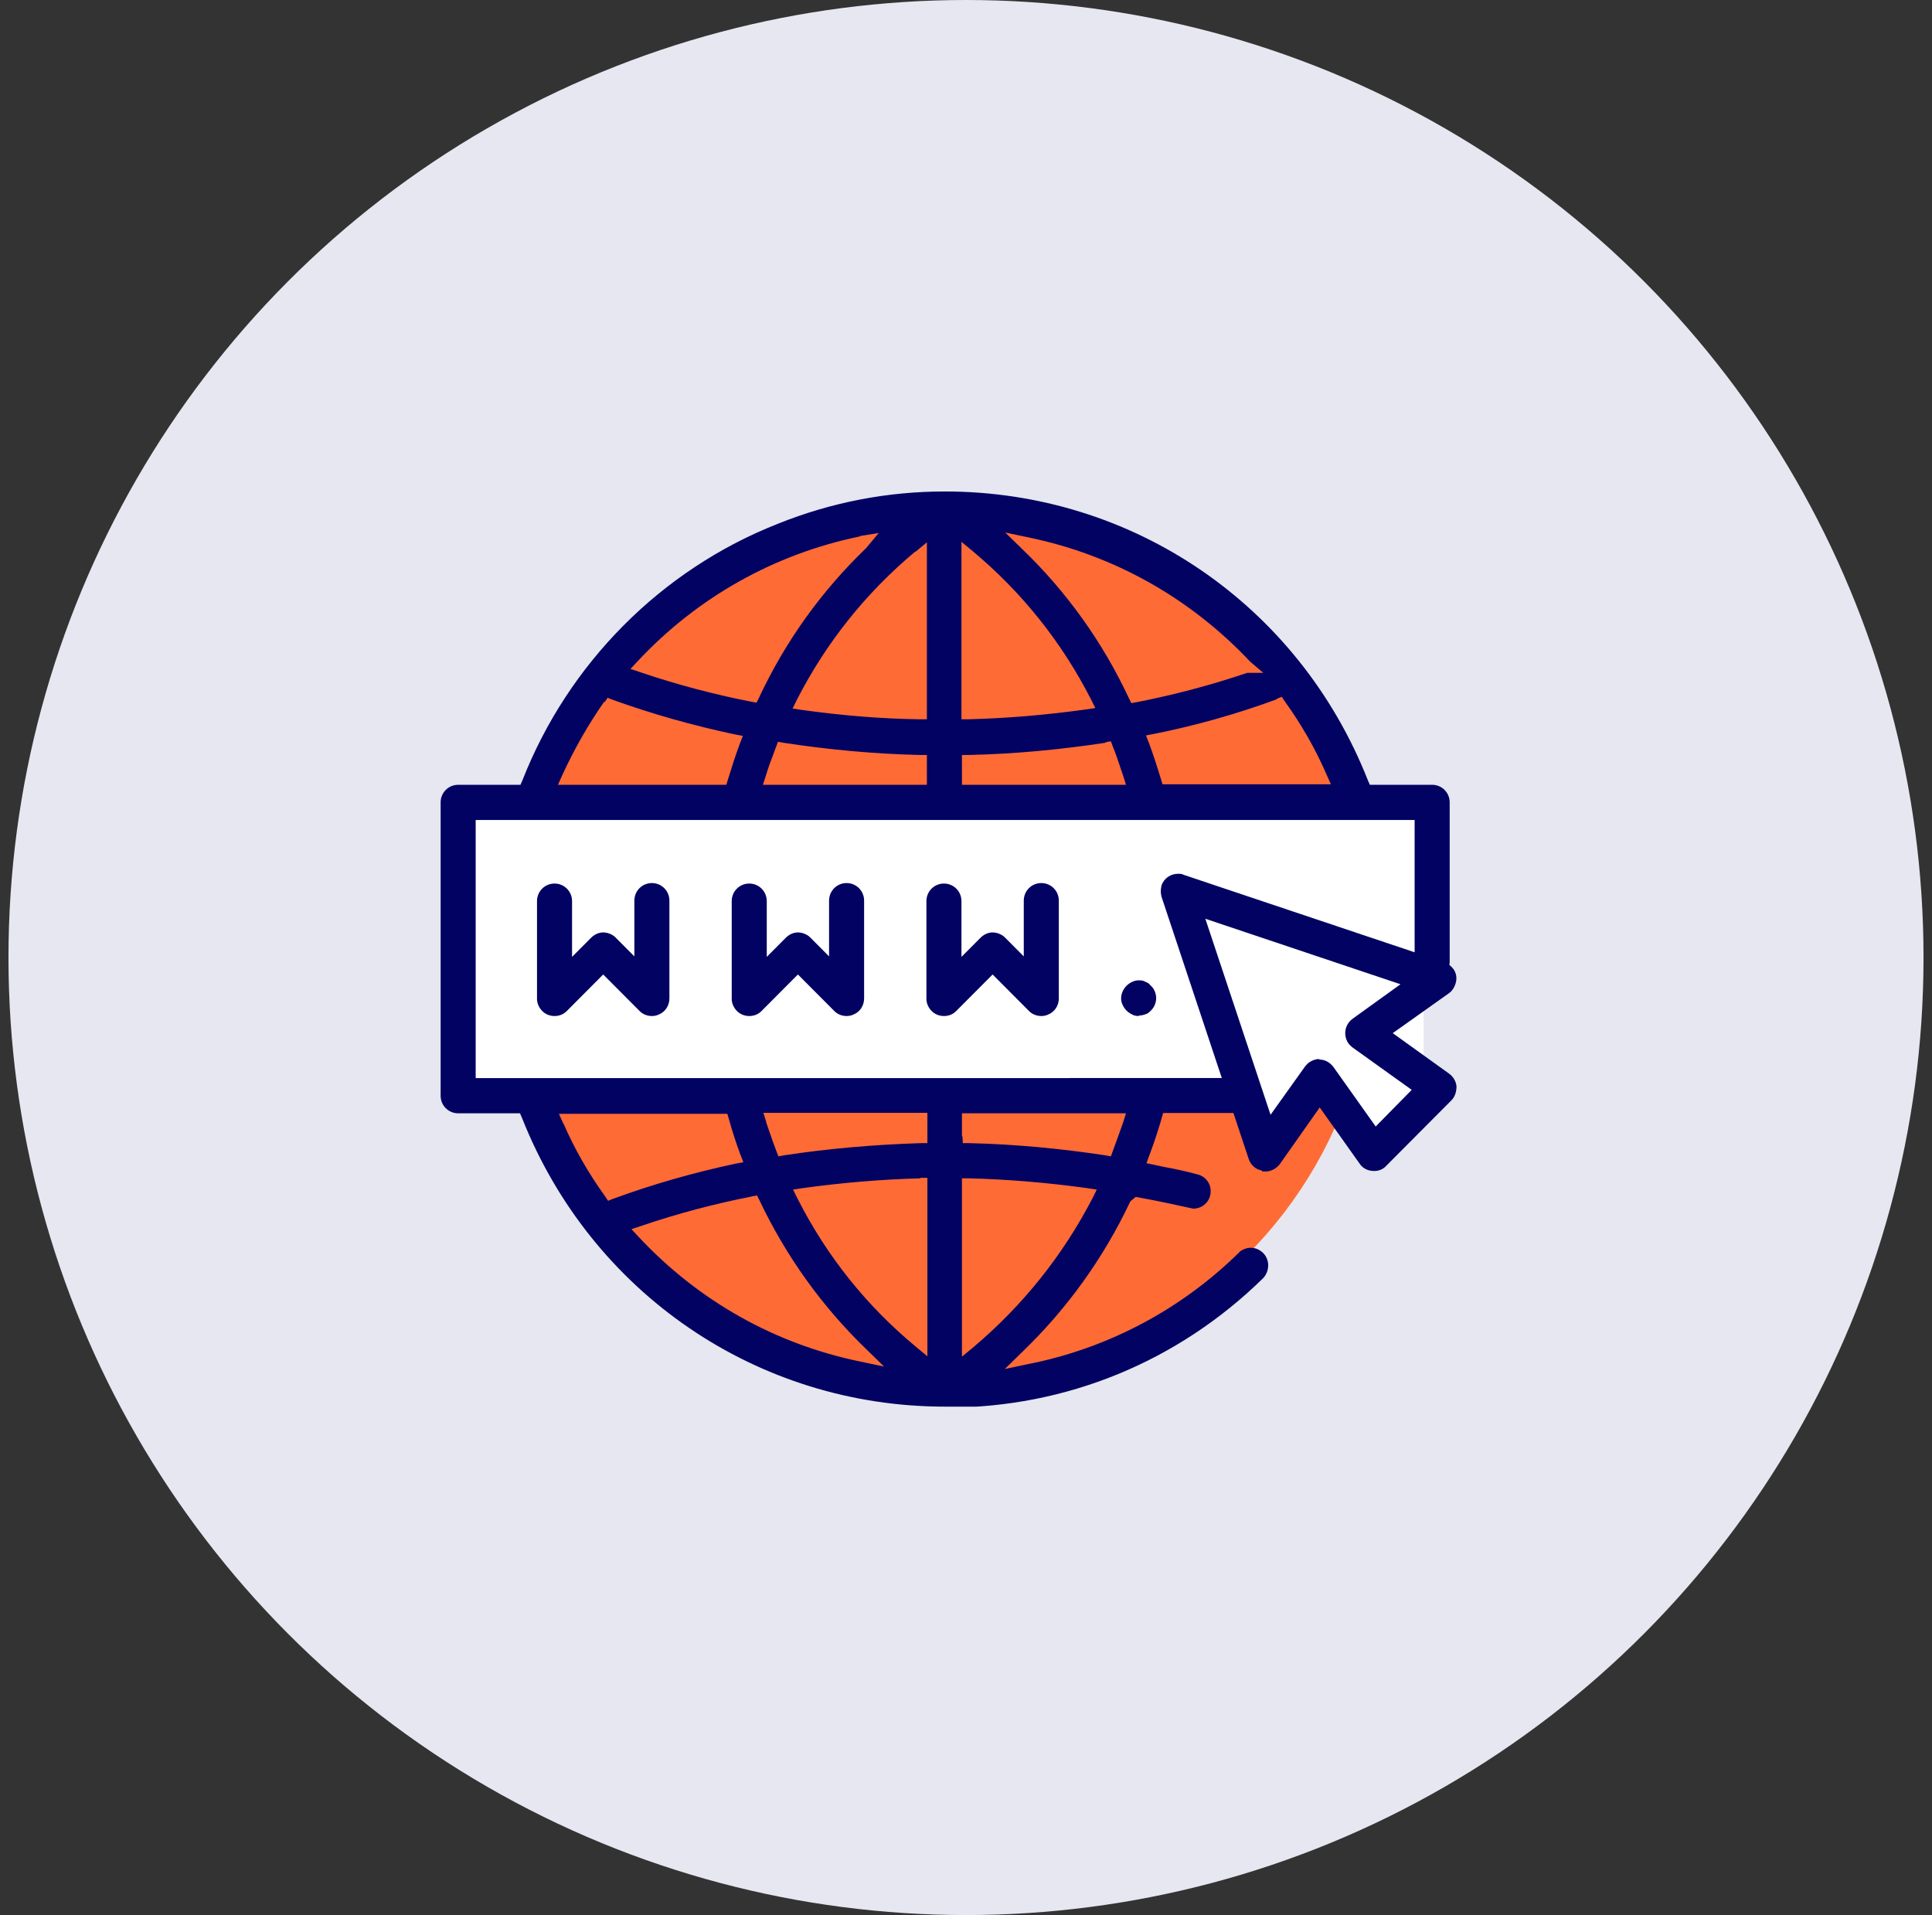
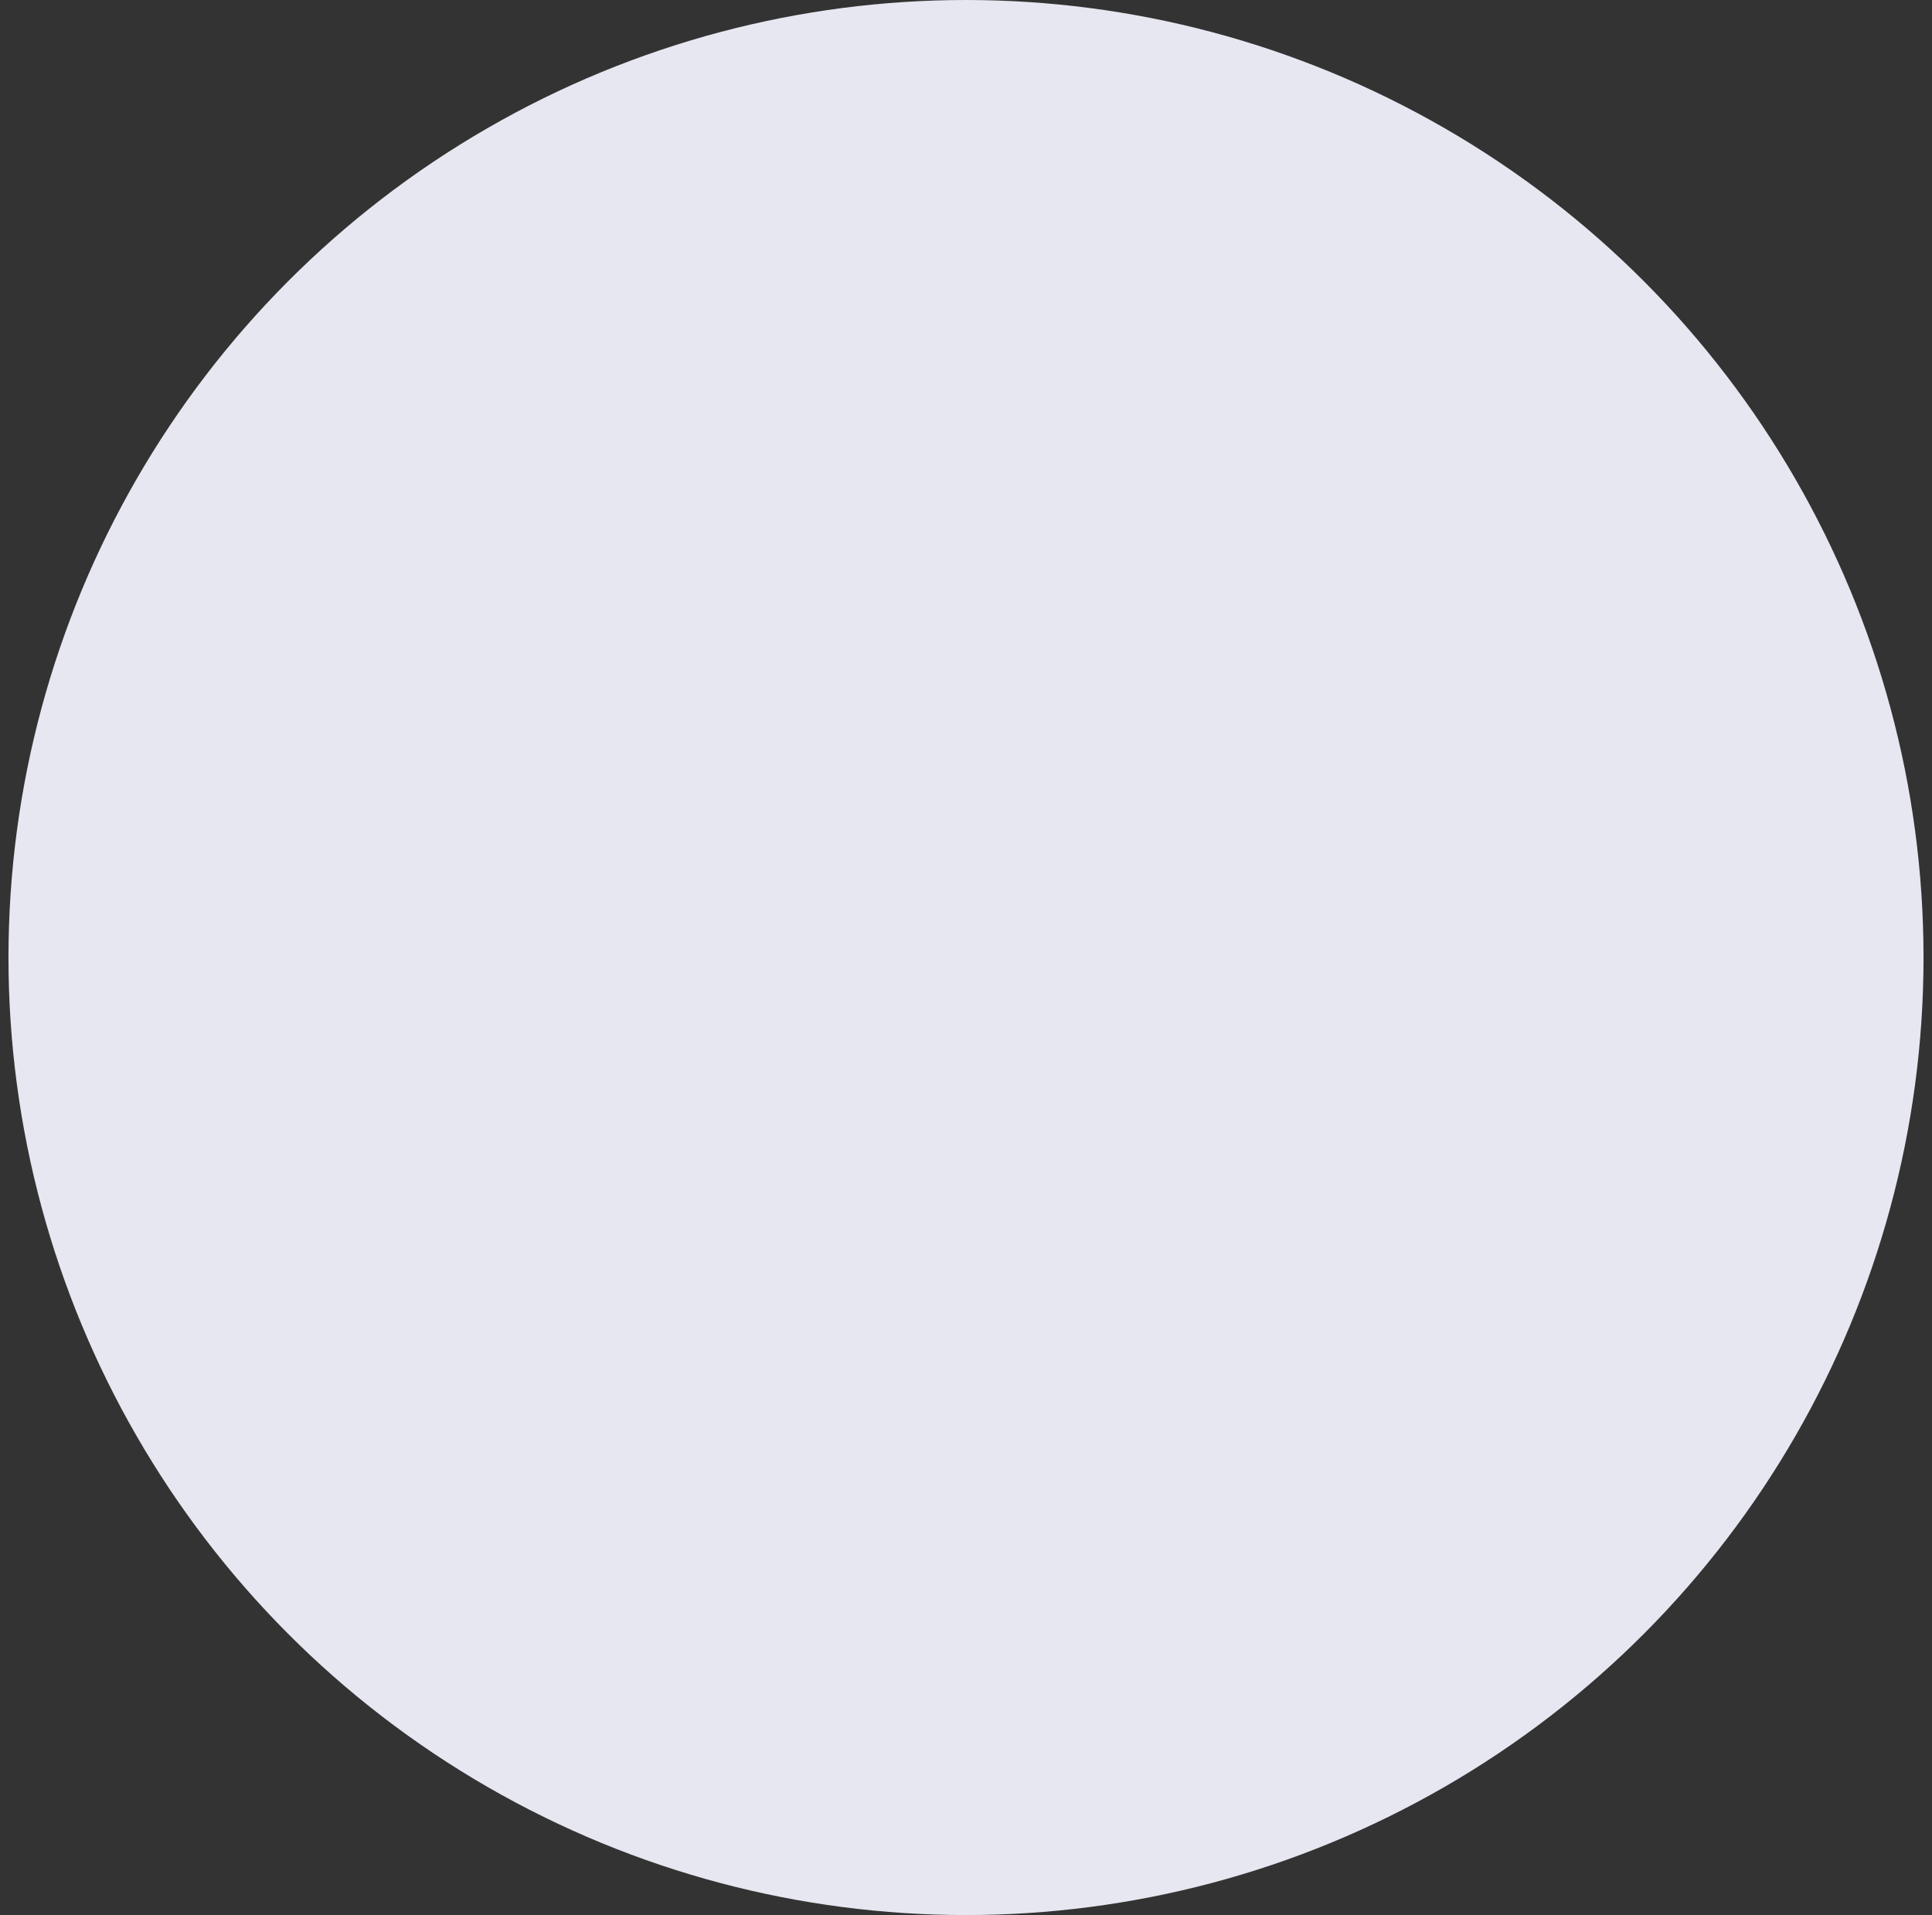
<svg xmlns="http://www.w3.org/2000/svg" width="114" height="113" viewBox="0 0 114 113" fill="none">
  <rect x="0" y="0" width="114" height="113" fill="#333333" stroke="none" />
  <circle cx="57" cy="56.5" r="56.5" fill="#E6E7F0" />
  <g clip-path="url(#clip0_1634_130)">
-     <circle cx="55.625" cy="56.125" r="25.375" fill="#FF6B35" />
-     <rect x="27" y="47" width="57" height="17" fill="white" />
-     <path d="M70.5 53.5L84.125 57.75L80.75 61.188L84.625 64.25L82.625 66L80.938 67.375L78.188 63.625L74.562 67.312L70.5 53.5Z" fill="white" />
-     <path fill-rule="evenodd" clip-rule="evenodd" d="M30.797 65.952C34.875 76.279 44.669 83 55.756 83L55.813 83.058H55.871C62.908 83.058 69.514 80.346 74.54 75.413C74.913 75.01 74.942 74.346 74.54 73.942C74.339 73.74 74.08 73.625 73.793 73.625C73.563 73.625 73.362 73.712 73.19 73.827L73.075 73.942C69.657 77.288 65.349 79.567 60.667 80.49L59.289 80.779L60.294 79.798C62.965 77.231 65.119 74.231 66.699 70.885L67.015 70.625L67.331 70.683C68.279 70.856 69.226 71.058 70.404 71.317C70.892 71.317 71.294 71 71.409 70.538C71.467 70.279 71.438 69.99 71.294 69.76C71.151 69.529 70.921 69.356 70.662 69.298C70.031 69.125 69.37 68.981 68.738 68.865L67.647 68.635L67.819 68.173C68.118 67.379 68.386 66.569 68.633 65.672H72.779L73.678 68.375C73.793 68.75 74.109 69.01 74.454 69.067L74.483 69.125H74.569H74.684C74.999 69.125 75.316 68.952 75.516 68.692L77.872 65.346L80.227 68.663C80.399 68.923 80.686 69.096 81.089 69.096C81.376 69.096 81.634 68.981 81.807 68.779L85.655 64.913C85.856 64.712 85.943 64.394 85.943 64.106C85.914 63.788 85.742 63.529 85.512 63.356L82.18 60.962L85.512 58.596C85.713 58.452 85.856 58.192 85.914 57.933C85.971 57.644 85.914 57.385 85.742 57.154C85.674 57.073 85.601 56.998 85.521 56.935C85.534 56.869 85.54 56.801 85.54 56.731V47.346C85.54 46.769 85.081 46.308 84.507 46.308H80.83L80.715 46.048C76.637 35.692 66.843 29 55.756 29C52.367 29 49.064 29.635 45.904 30.904C39.011 33.615 33.525 39.154 30.825 46.048L30.71 46.308H27.034C26.46 46.308 26 46.769 26 47.346V64.654C26 65.231 26.46 65.692 27.034 65.692H30.682L30.797 65.952ZM83.472 56.191V48.385H28.068V63.615H63.125V63.609H72.094L68.537 52.913C68.48 52.712 68.48 52.481 68.537 52.25C68.681 51.817 69.083 51.558 69.514 51.558C69.629 51.558 69.743 51.558 69.83 51.615L83.472 56.191ZM37.862 72.327C39.988 71.606 42.17 71.029 44.382 70.596H44.353L44.669 70.538L44.813 70.827C46.392 74.144 48.518 77.115 51.16 79.654L52.166 80.635L50.787 80.346C45.732 79.308 41.223 76.769 37.69 72.99L37.259 72.529L37.862 72.327ZM47.369 70.106C49.667 69.788 52.022 69.587 54.32 69.529L54.291 69.5H54.722V80.029L54.061 79.481C51.132 77.058 48.776 74.115 47.053 70.712L46.795 70.192L47.369 70.106ZM57.45 79.481L56.79 80.029H56.761V69.529H57.192C59.49 69.587 61.845 69.788 64.143 70.106L64.717 70.192L64.459 70.712C62.707 74.087 60.351 77.029 57.45 79.481ZM35.708 70.596C34.731 69.24 33.898 67.798 33.238 66.269V66.298L32.979 65.721H42.917L43.003 66.01C43.204 66.731 43.434 67.452 43.693 68.144L43.865 68.577L43.406 68.663C40.964 69.183 38.523 69.875 36.167 70.74L35.88 70.856L35.708 70.596ZM45.366 66.677C45.316 66.531 45.265 66.385 45.215 66.24V66.212L45.043 65.663H54.722V67.452H54.32C51.62 67.538 48.891 67.769 46.249 68.173L45.933 68.231L45.818 67.942C45.667 67.553 45.517 67.115 45.366 66.677ZM56.812 67.453L56.79 67.048H56.761V65.692H66.44L66.268 66.24C66.067 66.817 65.866 67.365 65.665 67.913L65.55 68.231L65.234 68.173C62.563 67.769 59.834 67.51 57.163 67.452L56.812 67.453ZM68.078 43.308C70.548 42.817 72.989 42.125 75.344 41.26V41.231L75.631 41.115L75.804 41.375C76.78 42.731 77.613 44.173 78.274 45.702L78.532 46.279H68.594L68.508 45.99C68.279 45.24 68.049 44.519 67.79 43.827L67.618 43.394L68.078 43.308ZM57.163 44.548C59.863 44.49 62.563 44.231 65.234 43.827V43.798L65.55 43.74L65.665 44.058C65.826 44.441 65.959 44.839 66.093 45.241C66.15 45.414 66.208 45.587 66.268 45.76L66.44 46.308H56.761V44.548H57.163ZM45.625 44.524C45.681 44.378 45.736 44.232 45.789 44.087L45.904 43.769L46.22 43.827C48.863 44.231 51.591 44.49 54.291 44.548H54.693V46.308H45.014L45.186 45.788C45.313 45.344 45.47 44.93 45.625 44.524ZM33.181 45.731C33.87 44.231 34.703 42.76 35.651 41.404L35.679 41.433L35.852 41.173L36.139 41.288C38.465 42.125 40.907 42.817 43.377 43.337L43.836 43.423L43.664 43.856C43.406 44.548 43.176 45.269 42.946 46.019L42.86 46.308H32.922L33.181 45.731ZM57.135 42.442H56.732V31.971L57.393 32.519C60.294 34.942 62.649 37.885 64.372 41.26L64.631 41.779L64.056 41.865C61.759 42.183 59.432 42.385 57.135 42.442ZM47.024 41.288C48.748 37.913 51.103 34.971 54.004 32.548H54.033L54.693 32V42.442H54.262C51.965 42.413 49.638 42.212 47.34 41.894L46.766 41.808L47.024 41.288ZM66.613 41.202C65.062 37.885 62.936 34.913 60.294 32.375L60.323 32.404L59.317 31.423L60.696 31.712C65.722 32.75 70.232 35.288 73.764 39.038L74.54 39.702H73.592C71.467 40.423 69.284 41 67.072 41.433L66.756 41.49L66.613 41.202ZM37.632 39.01C41.165 35.231 45.703 32.692 50.73 31.654L50.758 31.625L51.85 31.452L51.103 32.346C48.461 34.885 46.335 37.856 44.784 41.173L44.641 41.462L44.325 41.404C42.113 40.971 39.93 40.394 37.805 39.673L37.202 39.471L37.632 39.01ZM78.676 62.952C78.475 62.692 78.188 62.519 77.843 62.519V62.49C77.613 62.49 77.412 62.577 77.24 62.692C77.154 62.75 77.01 62.923 77.01 62.923L74.971 65.779L71.122 54.212L82.639 58.077L79.796 60.125C79.337 60.471 79.25 61.106 79.566 61.567C79.624 61.654 79.796 61.798 79.796 61.798L83.3 64.308L81.175 66.471L78.676 62.952ZM54.98 59.663C55.153 59.837 55.411 59.952 55.698 59.952C55.957 59.952 56.215 59.865 56.416 59.663L58.571 57.5L60.725 59.663C60.897 59.837 61.156 59.952 61.443 59.952C61.586 59.952 61.73 59.923 61.845 59.865C62.218 59.721 62.477 59.346 62.477 58.913V53.144C62.477 52.567 62.017 52.106 61.443 52.106C60.868 52.106 60.409 52.567 60.409 53.144V56.433L59.289 55.308C59.116 55.135 58.829 55.019 58.571 55.019C58.312 55.019 58.054 55.135 57.853 55.337L56.732 56.462V53.173C56.732 52.596 56.273 52.135 55.698 52.135C55.124 52.135 54.664 52.596 54.664 53.173V58.942C54.664 59.202 54.779 59.462 54.98 59.663ZM43.492 59.663C43.664 59.837 43.922 59.952 44.21 59.952C44.468 59.952 44.727 59.865 44.928 59.663L47.082 57.5L49.236 59.663C49.408 59.837 49.667 59.952 49.954 59.952C50.098 59.952 50.241 59.923 50.356 59.865C50.73 59.721 50.988 59.346 50.988 58.913V53.144C50.988 52.567 50.529 52.106 49.954 52.106C49.38 52.106 48.92 52.567 48.92 53.144V56.433L47.8 55.308C47.628 55.135 47.34 55.019 47.082 55.019C46.823 55.019 46.565 55.135 46.364 55.337L45.244 56.462V53.173C45.244 52.596 44.784 52.135 44.21 52.135C43.635 52.135 43.176 52.596 43.176 53.173V58.942C43.176 59.202 43.291 59.462 43.492 59.663ZM32.003 59.663C32.175 59.837 32.434 59.952 32.721 59.952C32.979 59.952 33.238 59.865 33.439 59.663L35.593 57.5L37.747 59.663C37.92 59.837 38.178 59.952 38.465 59.952C38.609 59.952 38.752 59.923 38.867 59.865C39.241 59.721 39.499 59.346 39.499 58.913V53.144C39.499 52.567 39.04 52.106 38.465 52.106C37.891 52.106 37.431 52.567 37.431 53.144V56.433L36.311 55.308C36.139 55.135 35.852 55.019 35.593 55.019C35.335 55.019 35.076 55.135 34.875 55.337L33.755 56.462V53.173C33.755 52.596 33.295 52.135 32.721 52.135C32.147 52.135 31.687 52.596 31.687 53.173V58.942C31.687 59.202 31.802 59.462 32.003 59.663ZM66.814 59.865C66.929 59.952 67.187 59.952 67.187 59.952L67.216 59.923C67.331 59.923 67.474 59.894 67.618 59.837C67.733 59.808 67.819 59.721 67.934 59.606C68.106 59.433 68.221 59.173 68.221 58.885C68.221 58.769 68.192 58.625 68.135 58.481C68.078 58.365 68.02 58.25 67.876 58.135C67.819 58.048 67.733 57.99 67.589 57.933C67.446 57.846 67.302 57.846 67.187 57.846C67.072 57.846 66.929 57.875 66.814 57.933C66.555 58.048 66.354 58.25 66.239 58.51C66.124 58.769 66.124 59.058 66.239 59.288C66.354 59.548 66.555 59.75 66.814 59.865Z" fill="#010262" />
-   </g>
+     </g>
  <defs>
    <clipPath id="clip0_1634_130">
-       <rect width="60" height="54" fill="white" transform="translate(26 29)" />
-     </clipPath>
+       </clipPath>
  </defs>
</svg>